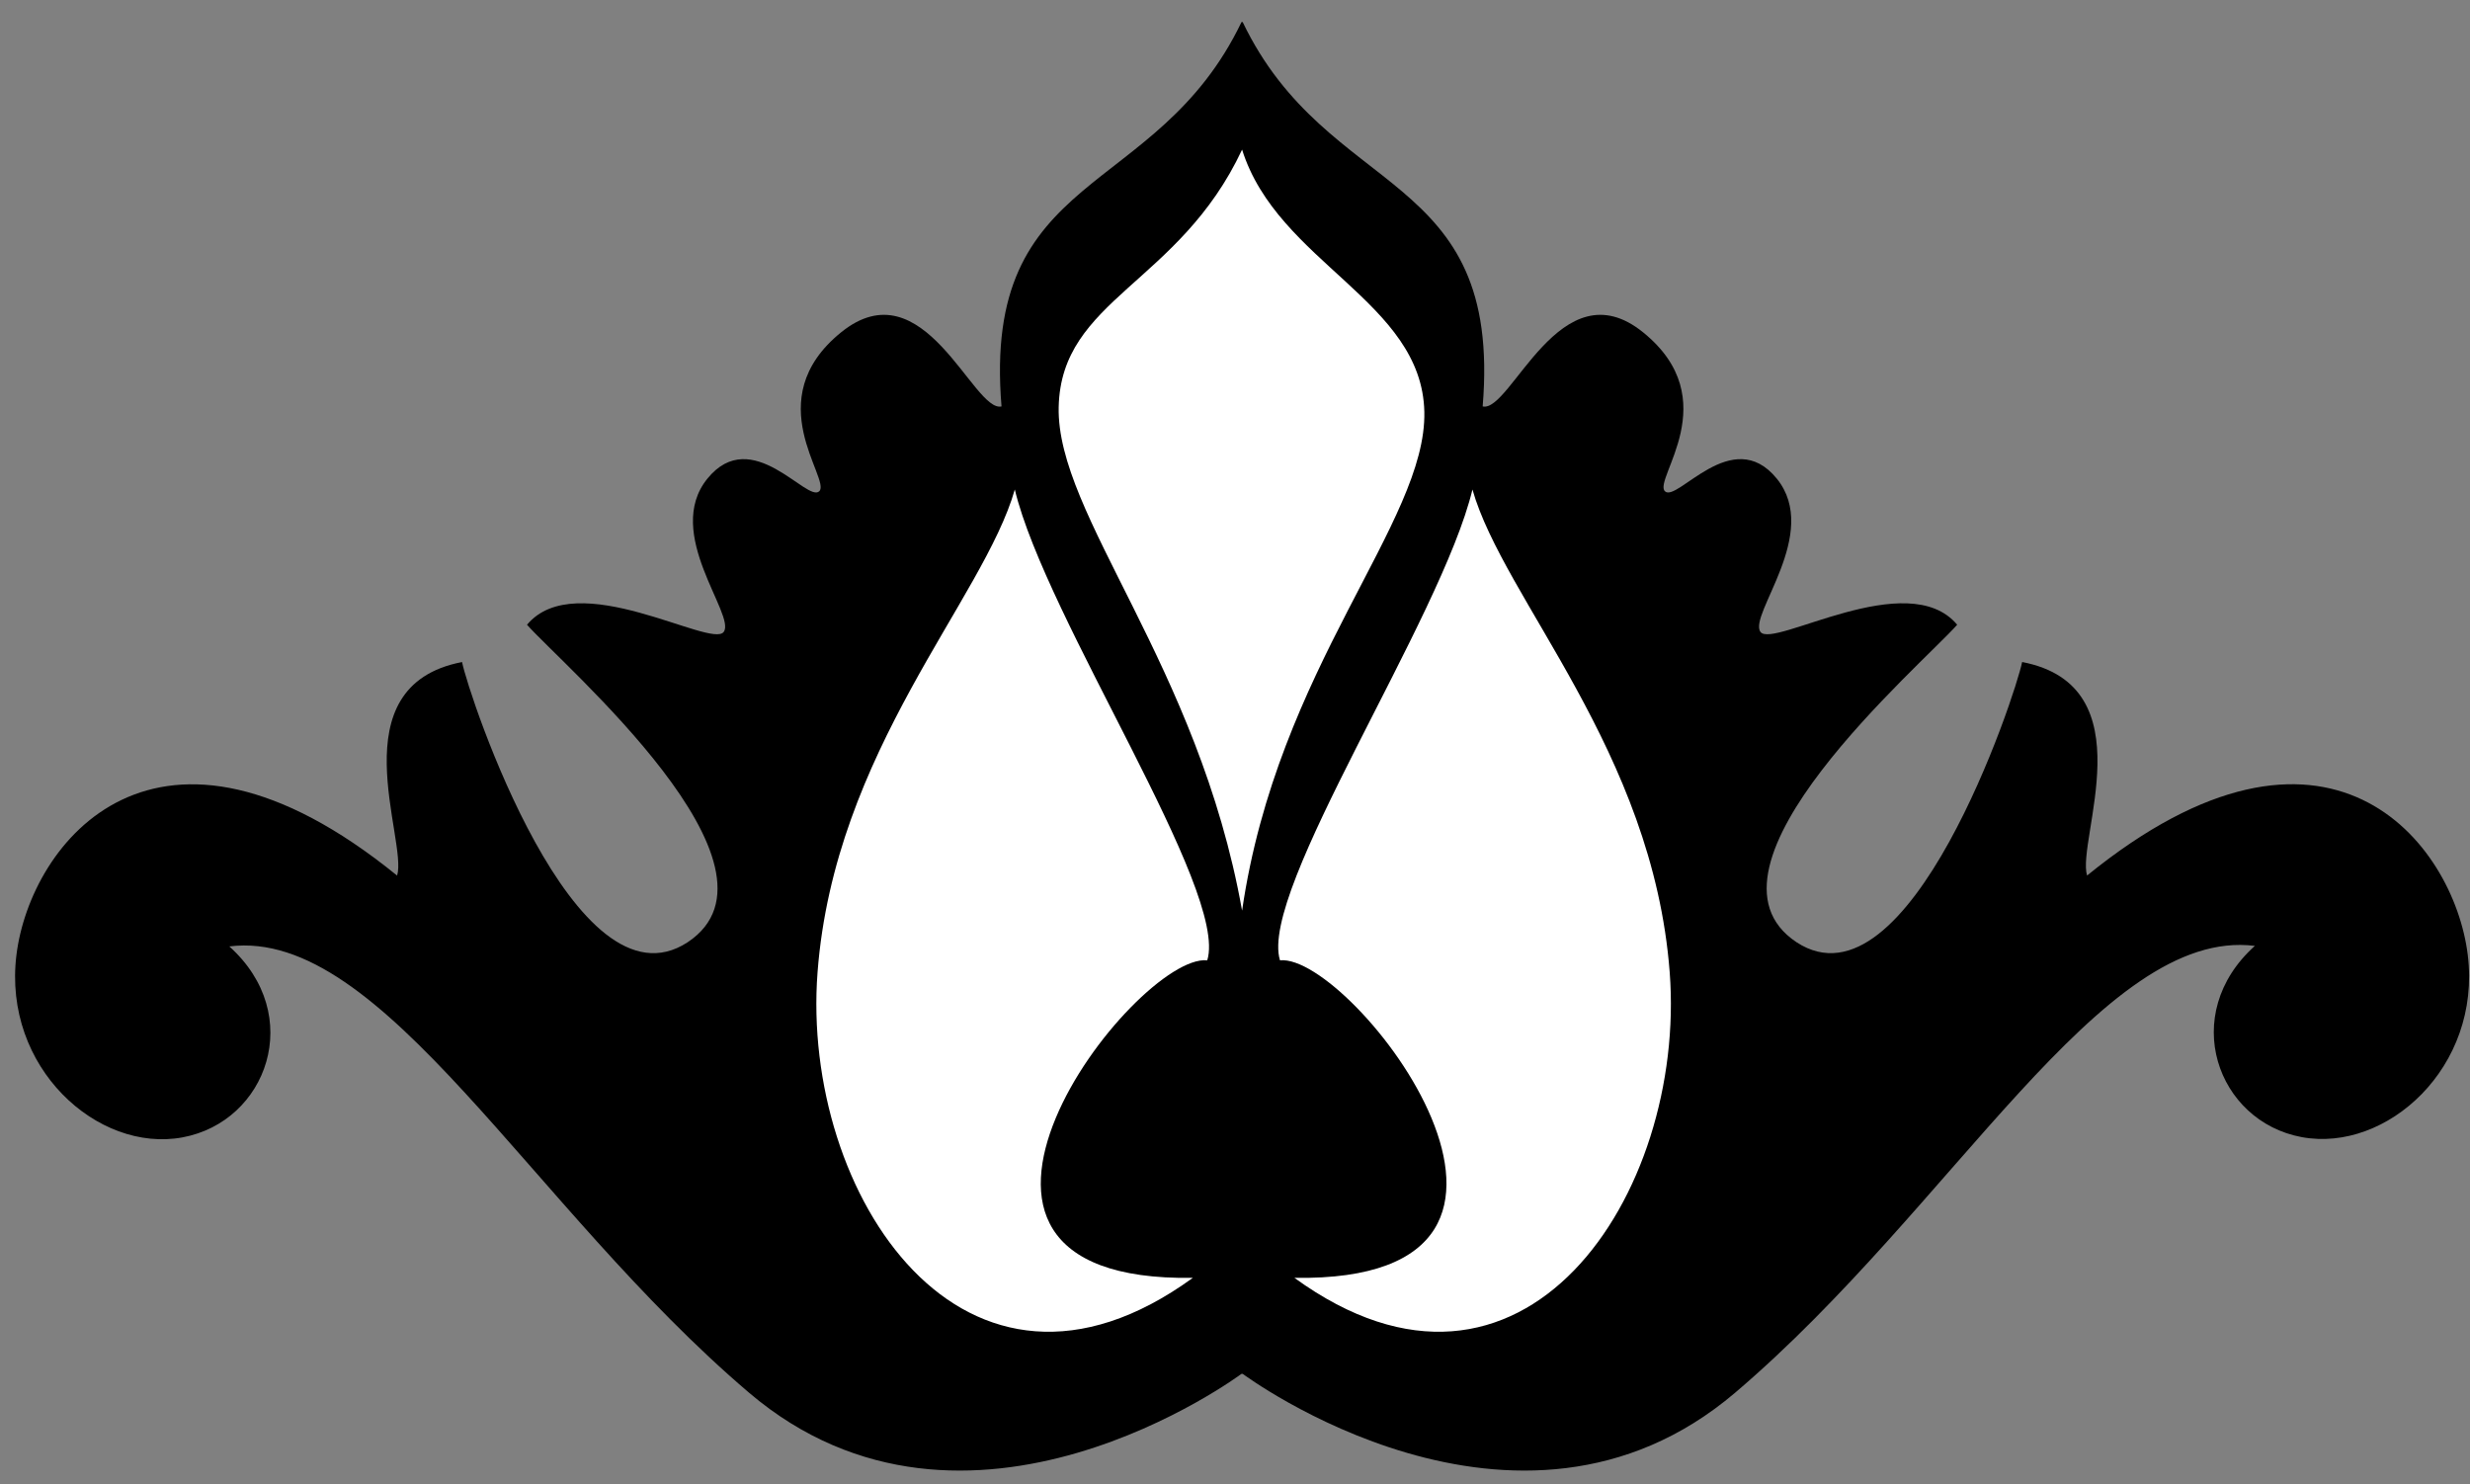
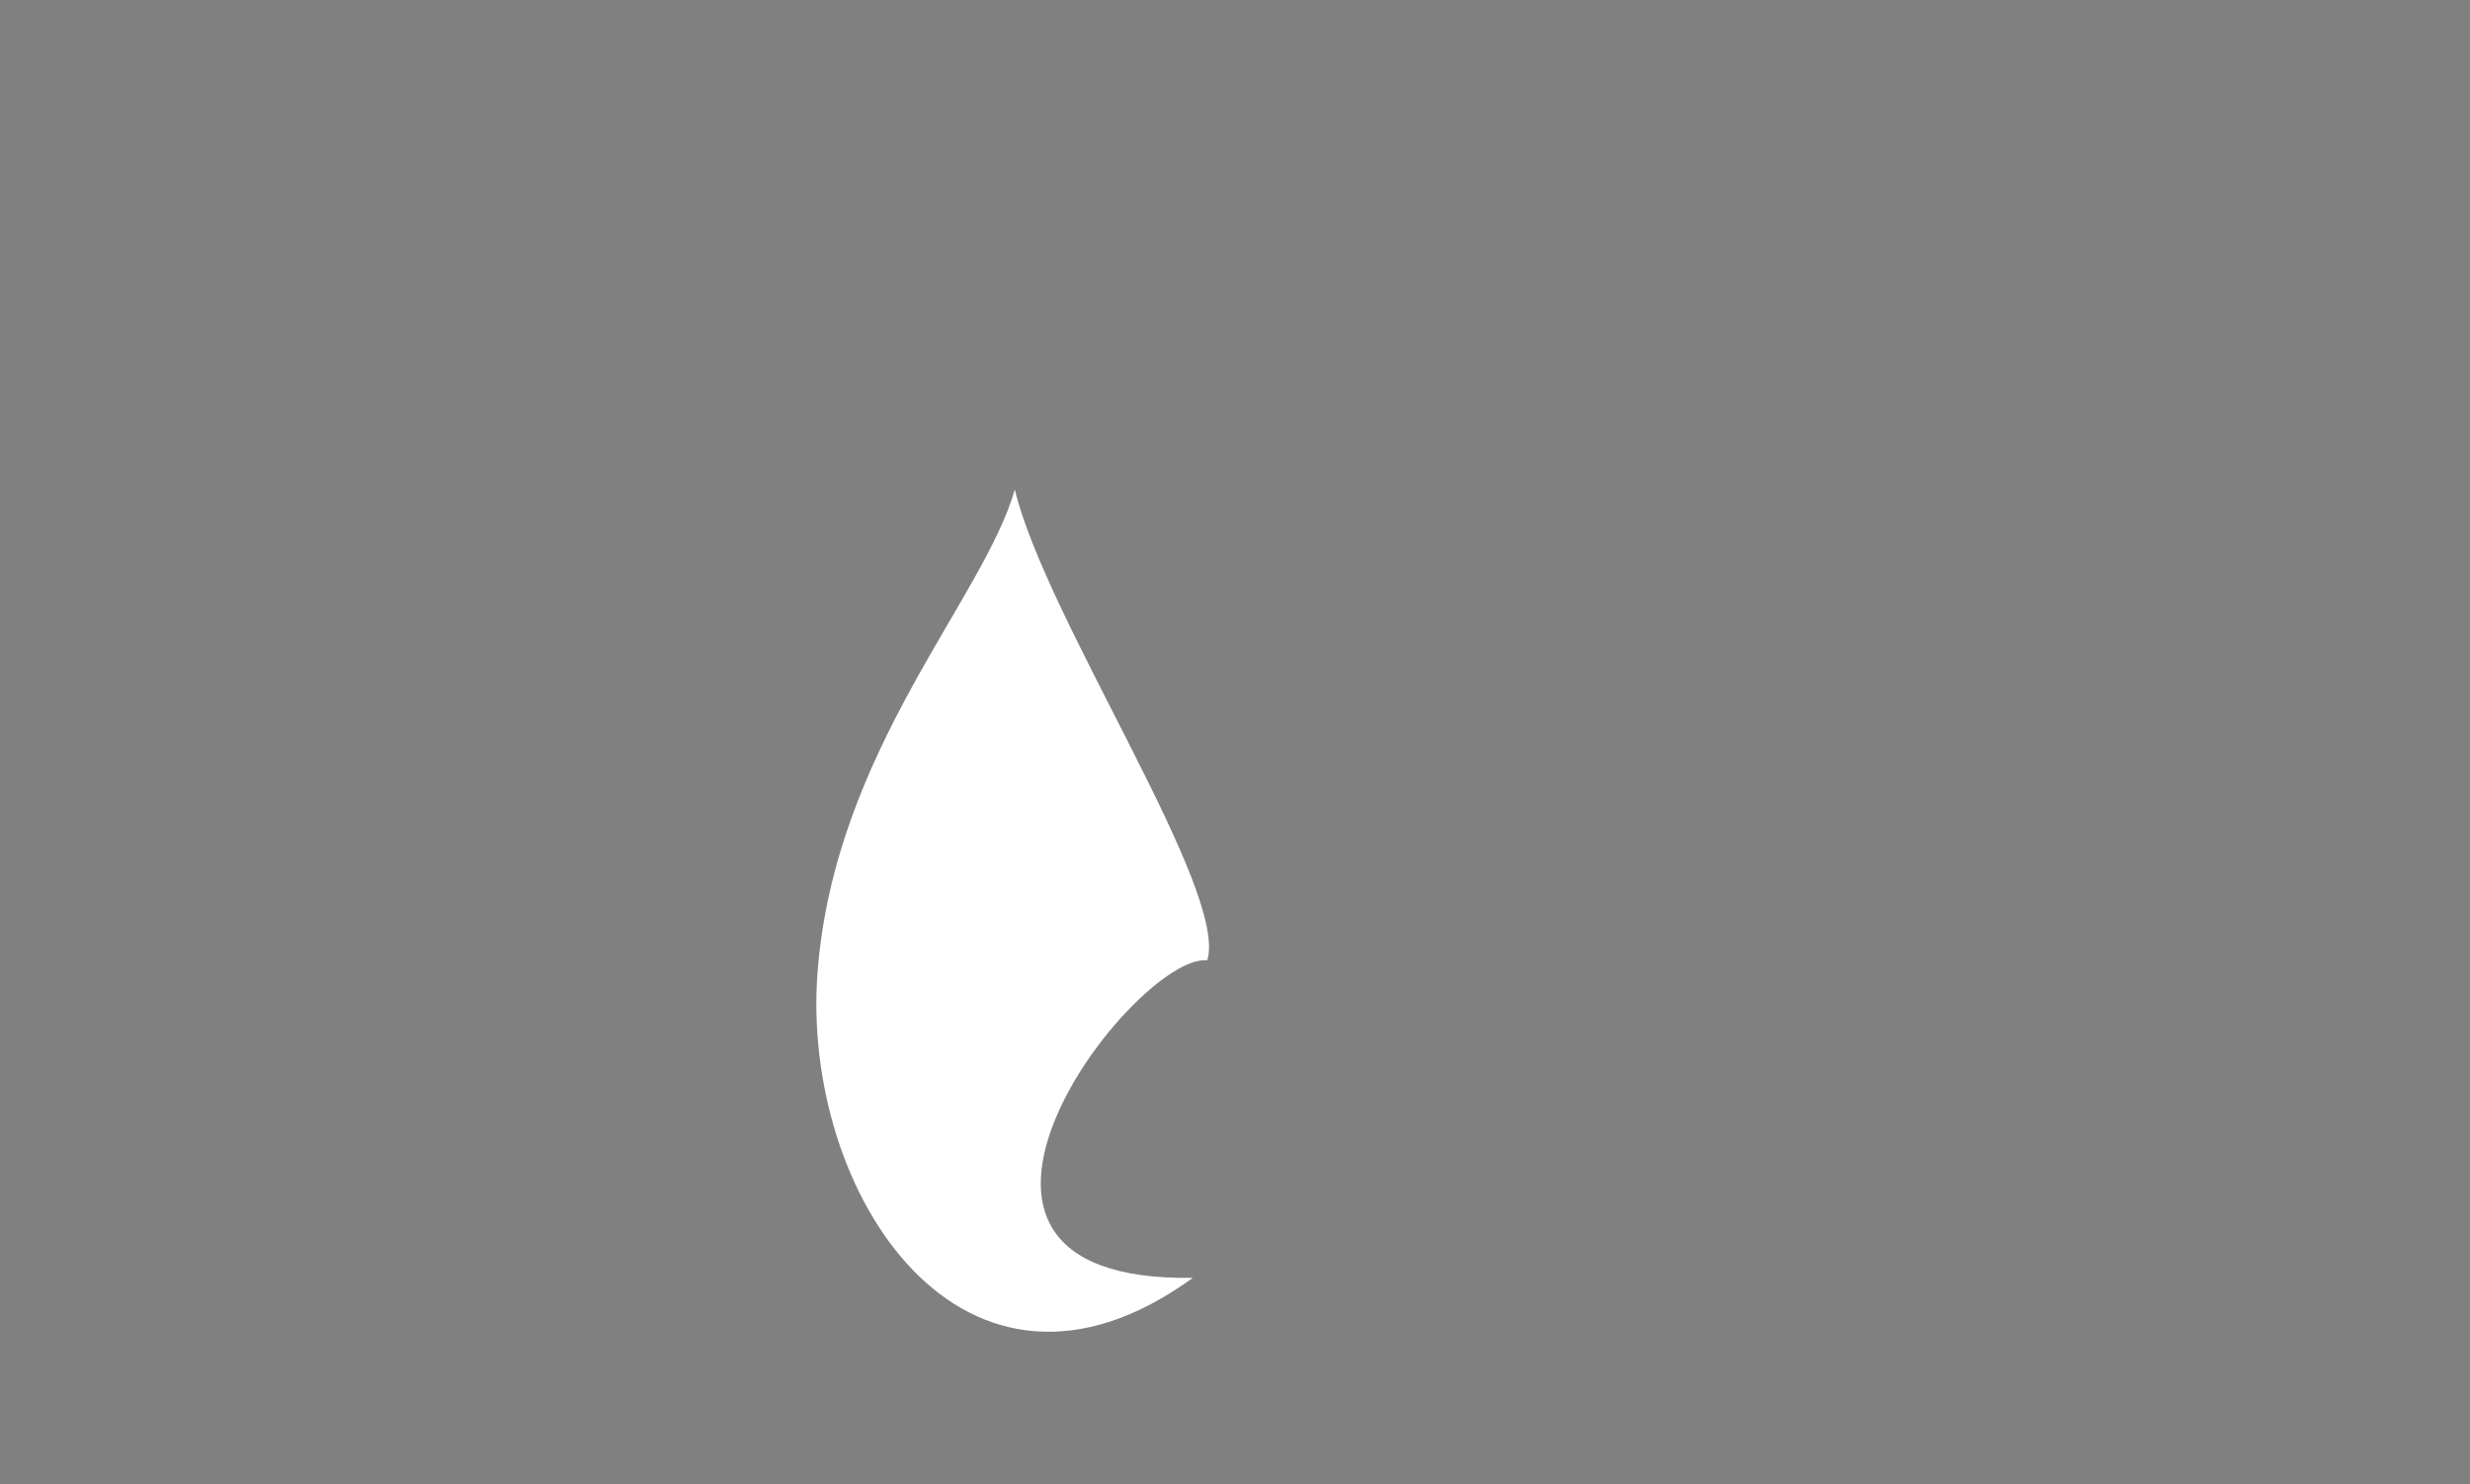
<svg xmlns="http://www.w3.org/2000/svg" version="1.1" id="Layer_1" x="0px" y="0px" width="1010.778px" height="607.407px" viewBox="0 0 1010.778 607.407" enable-background="new 0 0 1010.778 607.407" xml:space="preserve">
  <rect x="0" y="0" width="1010.778" height="607.407" fill="#808080" stroke="none" />
-   <path d="M941.934,465.331c-34.701-6.399-50.451-50.209-19.196-78.262c-62.757-7.877-123.299,106.763-212.635,182.807  c-89.336,76.043-201.56-7.679-201.56-7.679h-0.508c0,0-112.224,83.722-201.56,7.679C217.14,493.832,156.598,379.415,93.842,387.291  c31.254,28.053,15.504,71.752-19.196,78.148c-34.701,6.403-73.586-28.604-67.925-74.623c5.661-46.021,57.344-112.5,155.784-32.513  c4.43-14.525-24.609-77.543,26.58-87.383c2.665,13.529,46.269,144.702,92.29,114.68c46.023-30.518-51.435-113.707-65.71-129.947  c20.179-24.116,75.308,9.837,80.476,2.951c5.168-6.888-24.855-40.364-6.646-62.755c18.21-22.392,40.856,10.086,45.775,5.166  c4.92-4.92-25.102-37.412,8.861-64.972c33.962-27.56,54.144,32.976,65.709,30.271c-8.121-97.706,63.251-84.416,98.196-157.261  c0.23-0.092,0.23-0.092,0.508,0c34.946,72.845,106.316,59.556,98.195,157.261c11.565,2.705,31.747-57.831,65.711-30.271  c33.962,27.56,3.938,60.051,8.859,64.972c4.92,4.92,27.564-27.56,45.775-5.168c18.209,22.392-11.813,55.87-6.646,62.757  c5.169,6.887,60.297-27.07,80.477-2.954c-14.275,16.24-111.733,99.424-65.71,129.944c46.021,30.023,89.624-101.159,92.29-114.688  c51.188,9.84,22.149,72.845,26.578,87.37c98.442-79.986,150.123-13.535,155.785,32.485  C1015.519,436.781,976.634,471.73,941.934,465.331z" />
-   <path fill="#FFFFFF" d="M529.709,522.919c127.974,1.97,23.626-132.896-5.907-129.942c-8.859-28.55,65.955-139.496,78.755-192.655  c12.797,44.991,73.831,107.013,80.722,197.578C690.168,488.463,623.23,590.844,529.709,522.919z" />
  <path fill="#FFFFFF" d="M488.127,522.919c-127.974,1.97-23.626-132.896,5.906-129.942c8.859-28.55-65.955-139.496-78.754-192.655  c-12.797,44.991-73.832,107.013-80.723,197.578C327.668,488.463,394.606,590.844,488.127,522.919z" />
-   <path fill="#FFFFFF" d="M508.29,372.649c-17.957-100.757-76.041-161.792-75.054-206.091c0.986-44.299,49.222-50.206,75.054-105.331  c14.529,46.266,73.595,62.018,74.579,107.3C583.851,213.811,522.819,272.875,508.29,372.649z" />
</svg>